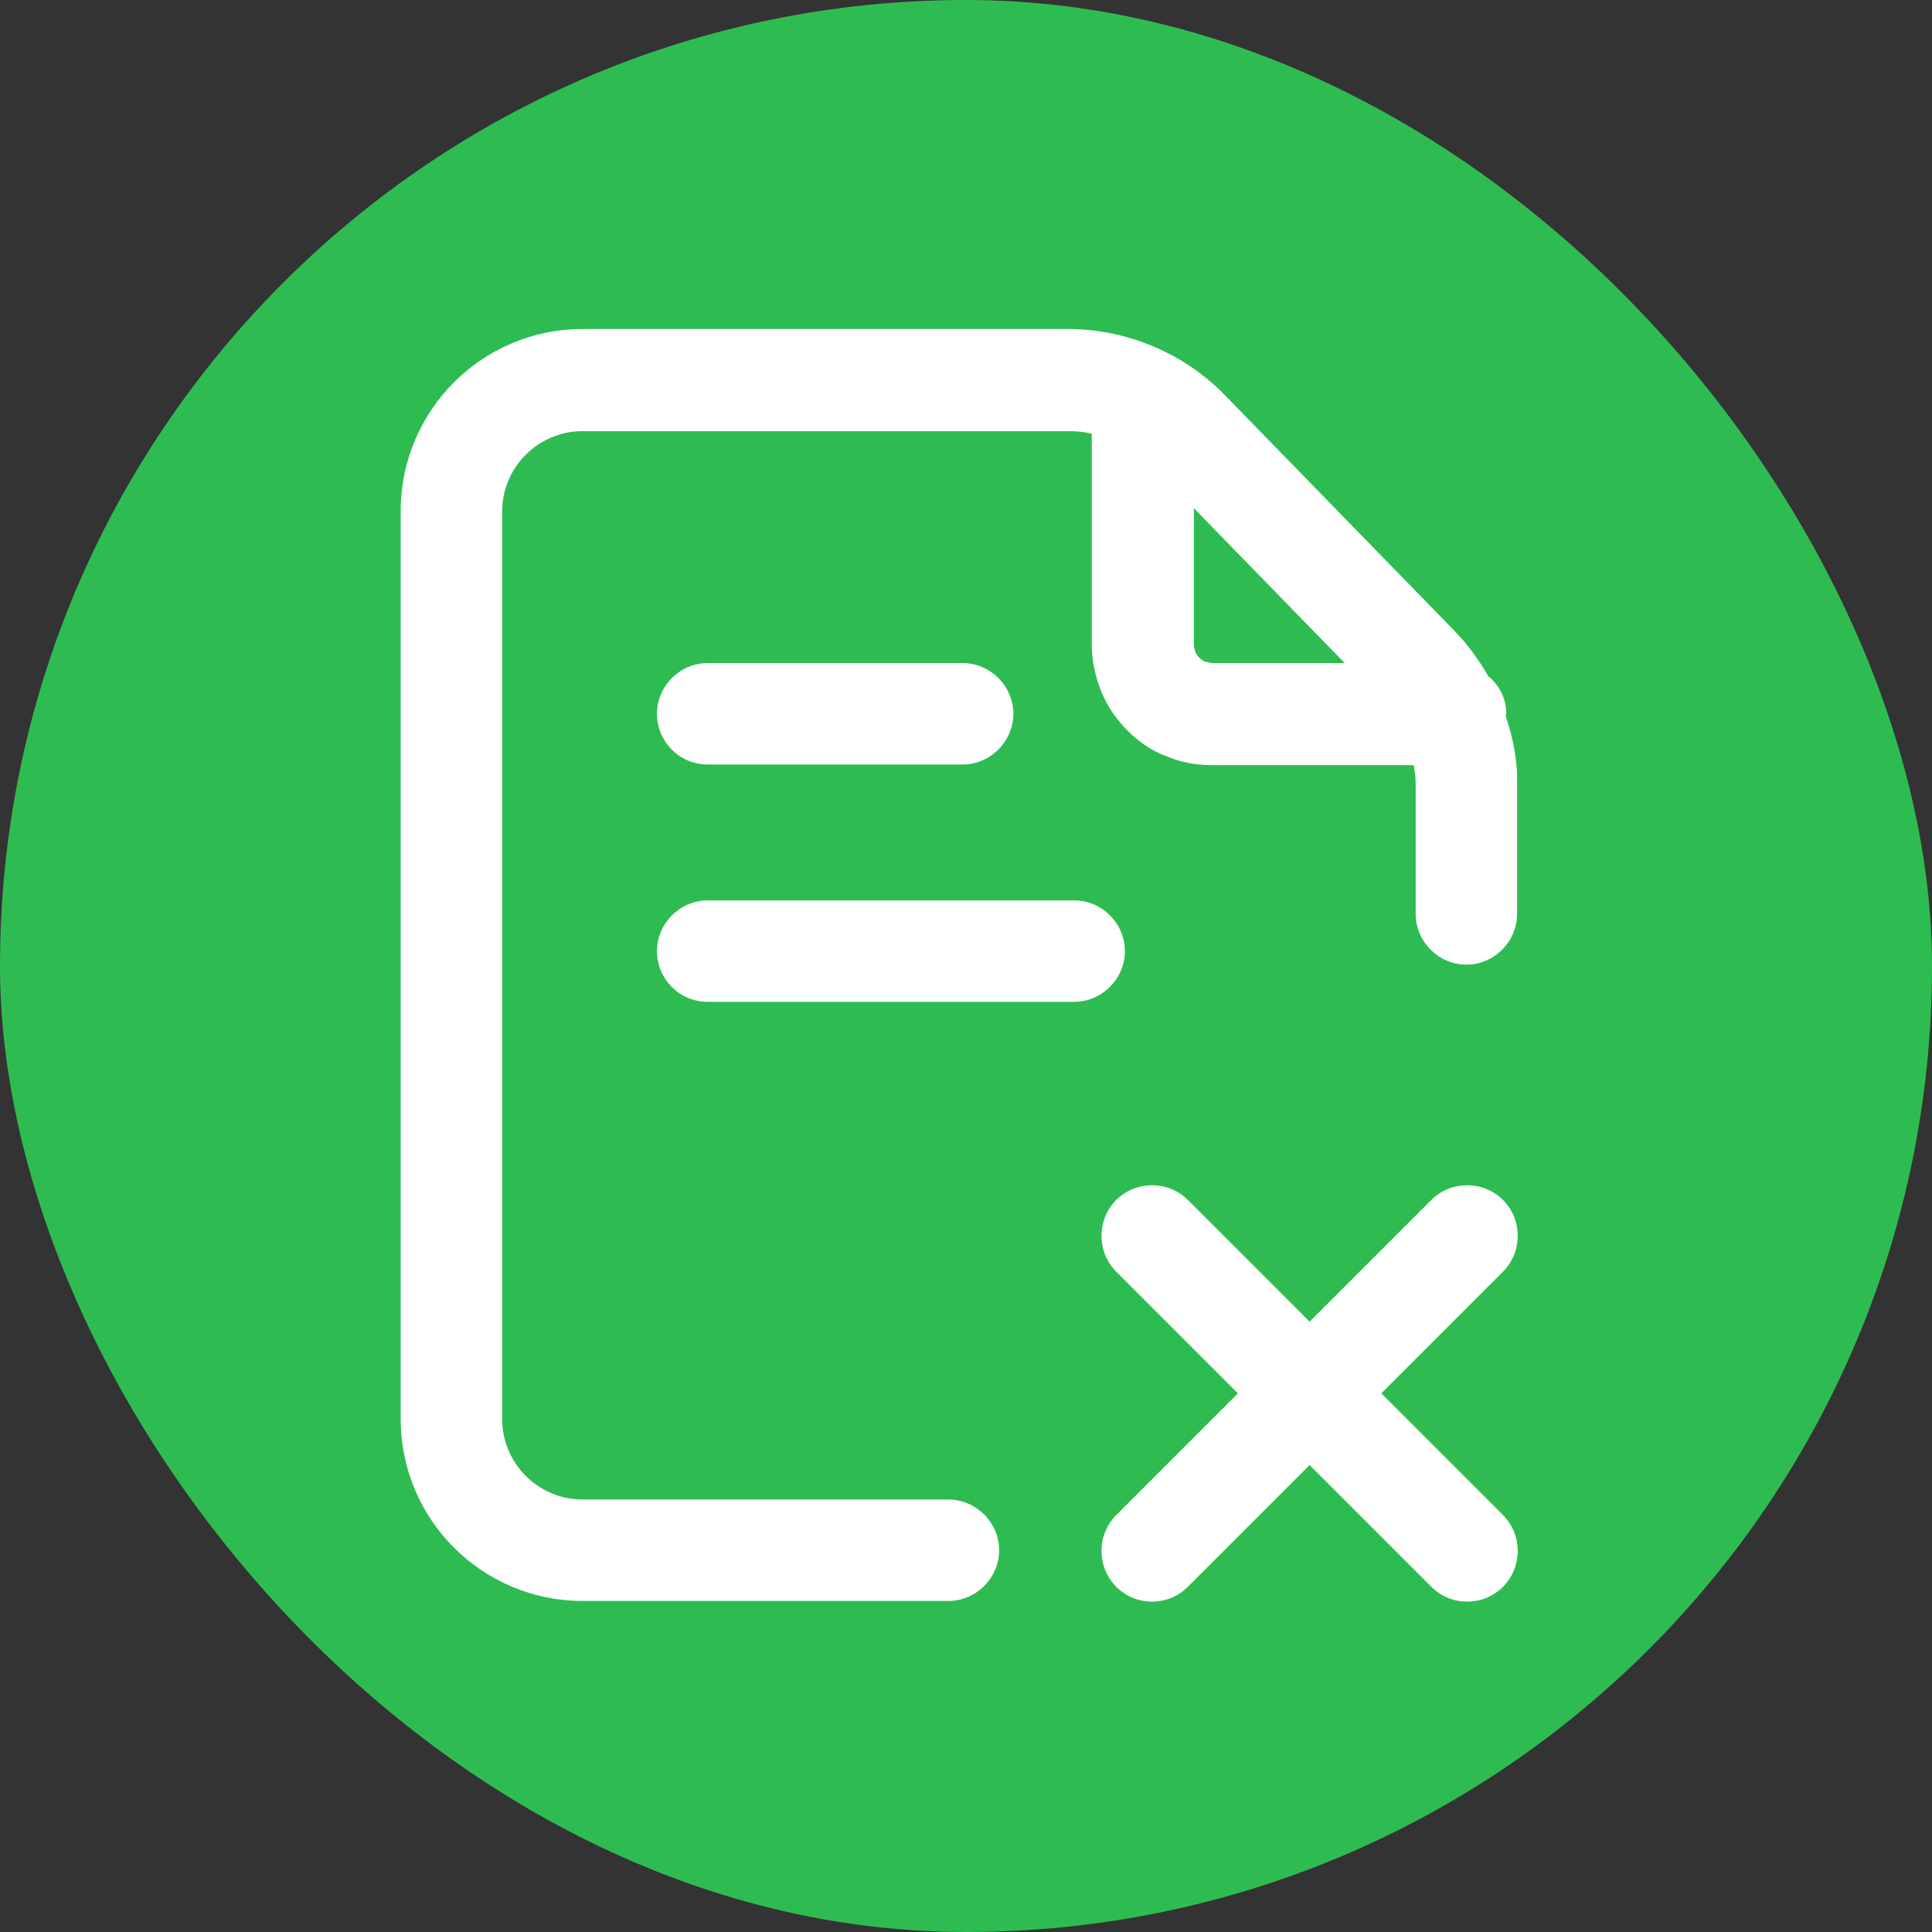
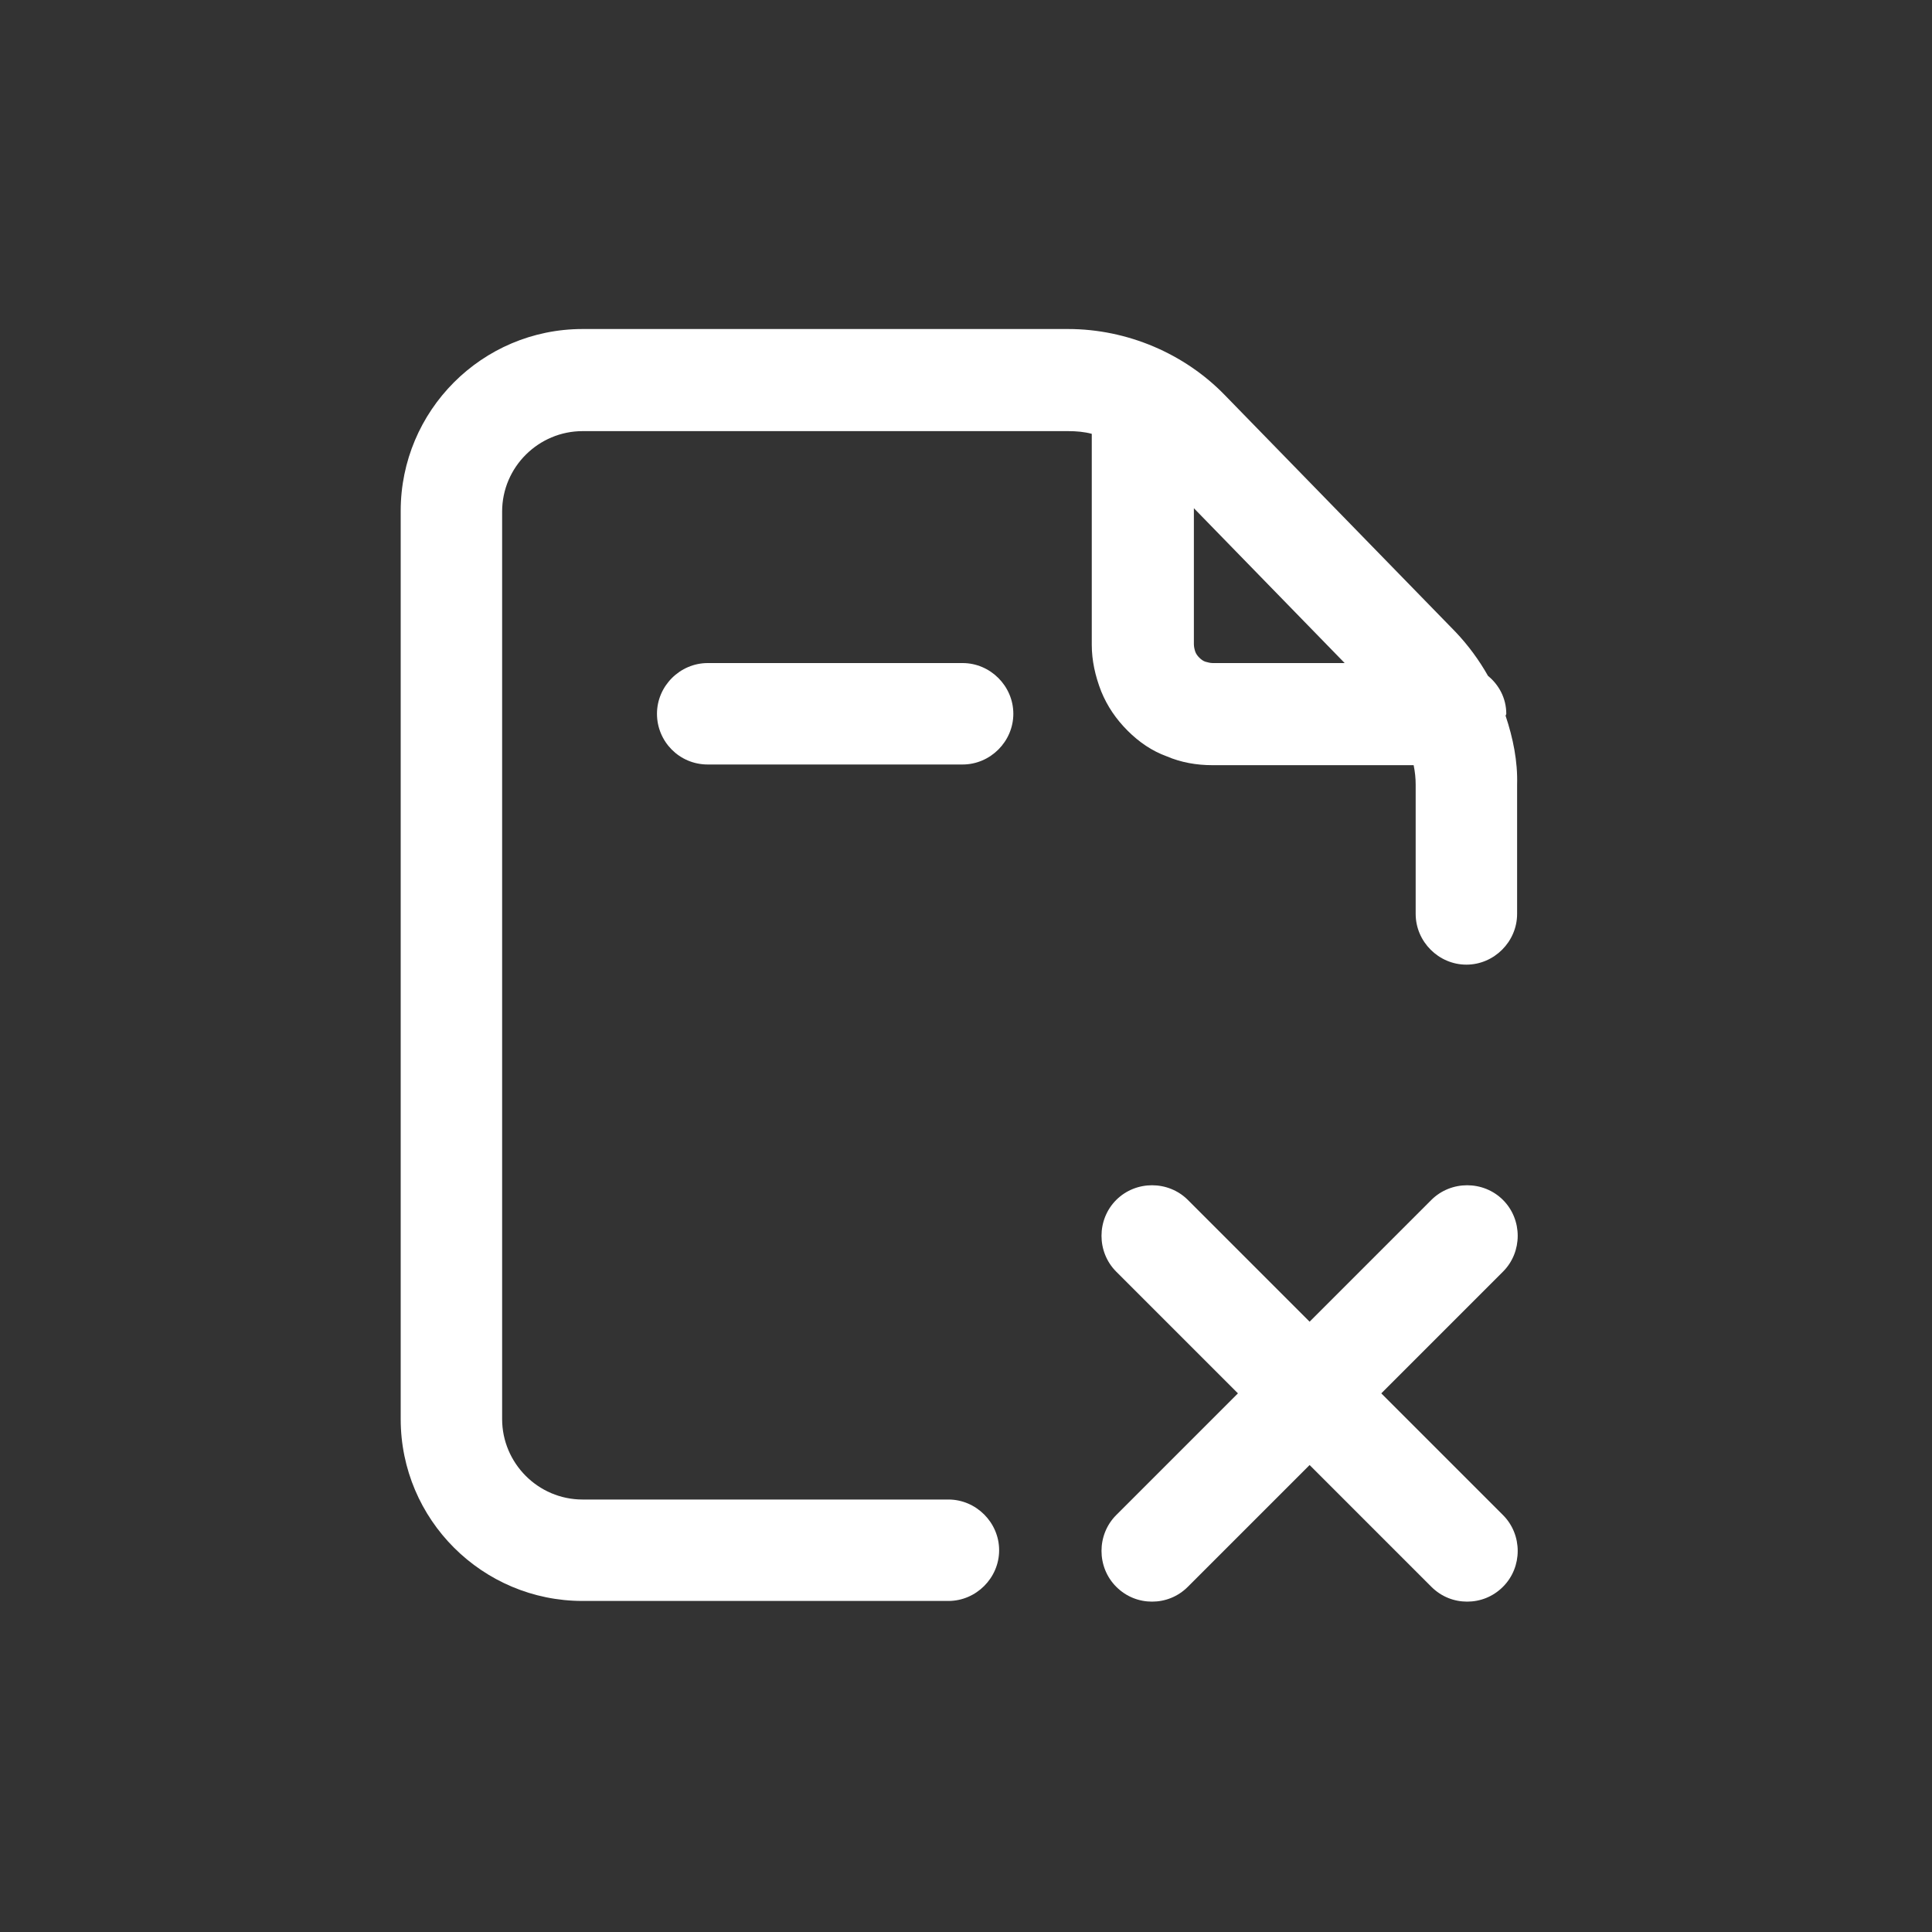
<svg xmlns="http://www.w3.org/2000/svg" width="20" height="20" viewBox="0 0 20 20" fill="none">
  <rect x="0" y="0" width="20" height="20" fill="#333333" stroke="none" />
-   <rect width="20" height="20" rx="10" fill="#2EBC52" />
  <path d="M7.326 7.914H9.965C10.252 7.914 10.49 7.676 10.49 7.389C10.49 7.102 10.252 6.864 9.965 6.864H7.326C7.039 6.864 6.801 7.102 6.801 7.389C6.801 7.676 7.032 7.914 7.326 7.914Z" fill="white" />
-   <path d="M7.326 10.371H11.12C11.407 10.371 11.645 10.133 11.645 9.846C11.645 9.559 11.407 9.321 11.12 9.321H7.326C7.039 9.321 6.801 9.559 6.801 9.846C6.801 10.133 7.032 10.371 7.326 10.371Z" fill="white" />
  <path d="M15.586 7.41C15.586 7.403 15.593 7.396 15.593 7.389C15.593 7.228 15.516 7.088 15.404 6.997C15.313 6.836 15.201 6.682 15.068 6.542L12.681 4.092C12.261 3.658 11.666 3.406 11.057 3.406H6.031C4.988 3.406 4.148 4.253 4.148 5.289V14.69C4.148 15.733 4.995 16.573 6.031 16.573H9.818C10.105 16.573 10.343 16.335 10.343 16.048C10.343 15.761 10.105 15.523 9.818 15.523H6.031C5.569 15.523 5.198 15.145 5.198 14.69V5.296C5.198 4.834 5.576 4.463 6.031 4.463H11.057C11.141 4.463 11.225 4.47 11.302 4.491V6.675C11.302 6.836 11.337 6.997 11.4 7.158C11.463 7.312 11.554 7.445 11.673 7.564C11.792 7.683 11.925 7.774 12.079 7.83C12.226 7.893 12.387 7.921 12.548 7.921H12.555H14.634C14.648 7.991 14.655 8.054 14.655 8.124V9.461C14.655 9.748 14.893 9.986 15.18 9.986C15.467 9.986 15.705 9.748 15.705 9.461V8.124C15.712 7.879 15.663 7.641 15.586 7.41ZM12.555 6.864C12.527 6.864 12.506 6.857 12.478 6.85C12.457 6.843 12.436 6.829 12.415 6.808C12.394 6.787 12.38 6.766 12.373 6.745C12.366 6.724 12.359 6.696 12.359 6.668V5.261L13.92 6.864H12.555Z" fill="white" />
  <path d="M15.559 12.422C15.356 12.219 15.02 12.219 14.817 12.422L13.557 13.682L12.297 12.422C12.094 12.219 11.758 12.219 11.555 12.422C11.352 12.625 11.352 12.961 11.555 13.164L12.815 14.424L11.555 15.684C11.352 15.887 11.352 16.223 11.555 16.426C11.66 16.531 11.793 16.58 11.926 16.58C12.059 16.58 12.192 16.531 12.297 16.426L13.557 15.166L14.817 16.426C14.922 16.531 15.055 16.58 15.188 16.58C15.321 16.58 15.454 16.531 15.559 16.426C15.762 16.223 15.762 15.887 15.559 15.684L14.299 14.424L15.559 13.164C15.762 12.961 15.762 12.625 15.559 12.422Z" fill="white" />
</svg>